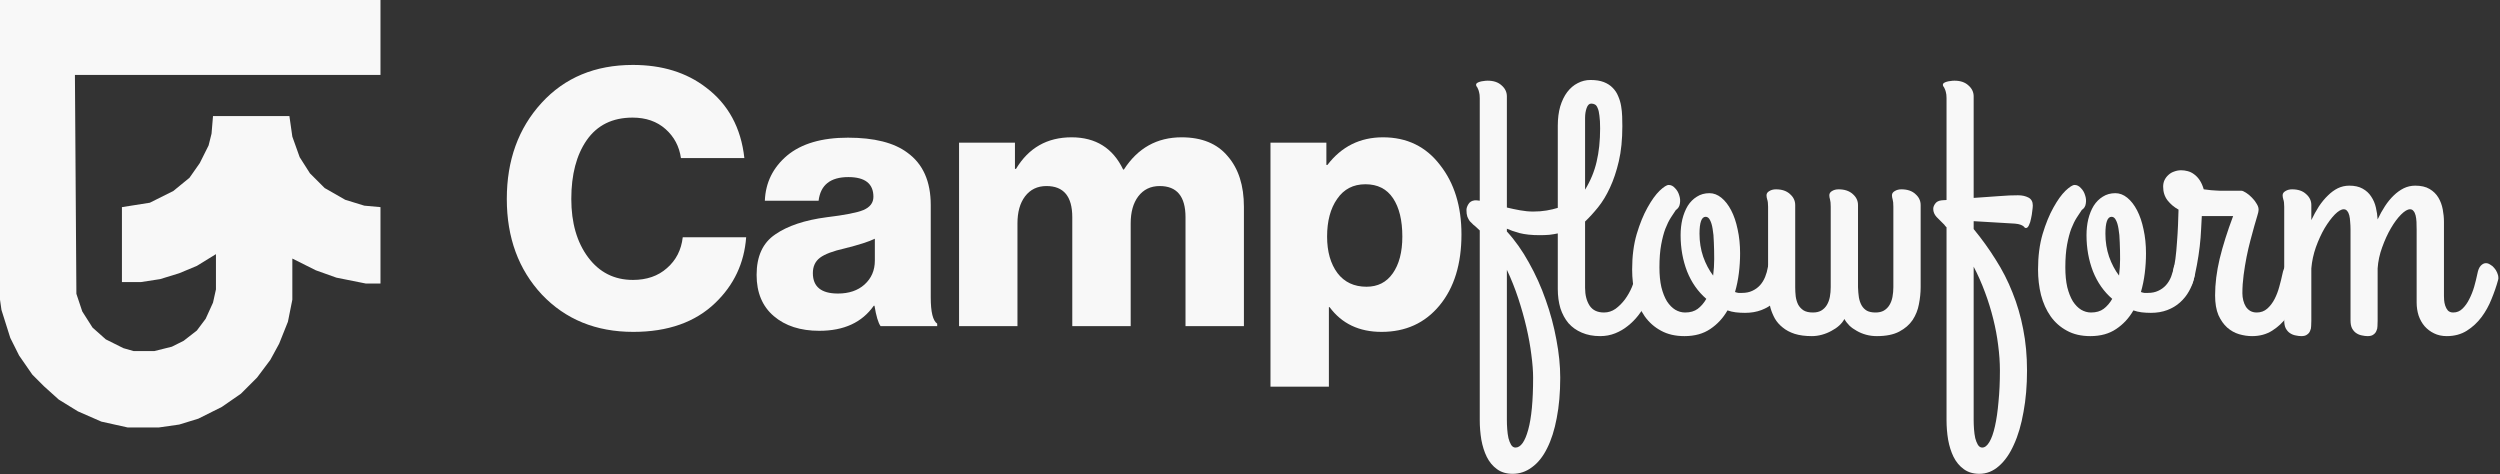
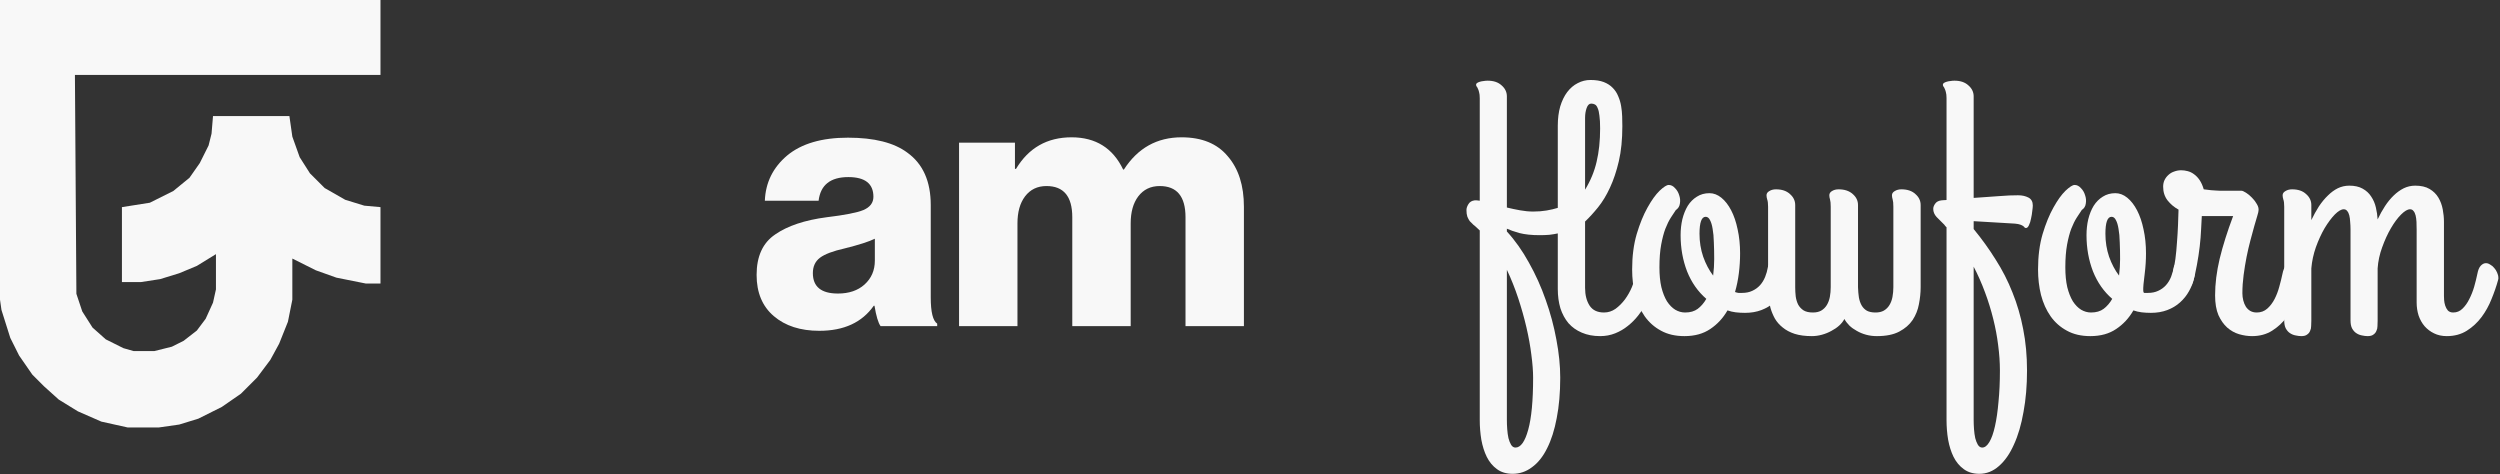
<svg xmlns="http://www.w3.org/2000/svg" width="1386" height="263" viewBox="0 0 1386 263" fill="none">
  <rect x="0" y="0" width="1386" height="263" fill="#333333" stroke="none" />
  <path d="M0 0H210.938V41.536H41.536L42.35 162.887L45.608 172.66L51.309 181.619L58.639 188.134L68.412 193.021L74.113 194.649H85.516L95.289 192.206L101.804 188.948L109.134 183.247L114.021 176.732L118.093 167.773L119.722 160.443V140.897L109.134 147.412L99.361 151.485L88.773 154.742L78.186 156.371H67.598V114.835L83.072 112.392L96.103 105.876L105.062 98.546L110.763 90.402L115.649 80.629L117.278 74.113L118.093 64.34H160.443L162.072 75.742L166.144 87.144L171.845 96.103L179.99 104.247L191.392 110.763L201.979 114.021L210.938 114.835V157.186H202.794L186.505 153.928L175.103 149.856L162.072 143.34V166.144L159.629 178.361L154.742 190.577L149.856 199.536L142.526 209.309L133.567 218.268L122.979 225.598L109.948 232.113L99.361 235.371L87.959 237H70.856L56.196 233.742L43.165 228.041L32.577 221.526L24.433 214.196L17.918 207.68L10.588 197.093L5.701 187.32L0.814 171.845L0 166.144V0Z" fill="#F8F8F8" />
-   <path d="M351.096 183.994C330.437 183.994 313.552 177.107 300.441 163.334C287.462 149.429 280.973 131.749 280.973 110.295C280.973 88.841 287.396 71.095 300.242 57.057C313.088 43.019 329.973 36 350.898 36C367.055 36 380.563 40.172 391.422 48.515C403.738 57.785 410.824 70.83 412.678 87.649H377.517C376.59 81.16 373.742 75.796 368.975 71.558C364.207 67.32 358.115 65.201 350.699 65.201C339.575 65.201 331.099 69.373 325.272 77.716C319.577 85.927 316.73 96.787 316.73 110.295C316.73 123.538 319.842 134.331 326.067 142.675C332.291 151.018 340.568 155.19 350.898 155.19C358.579 155.19 364.869 153.004 369.769 148.634C374.802 144.264 377.715 138.569 378.51 131.55H413.671C412.611 145.853 406.917 157.971 396.587 167.903C385.463 178.63 370.299 183.994 351.096 183.994Z" fill="#F8F8F8" />
  <path d="M454.225 183.398C443.763 183.398 435.353 180.683 428.996 175.253C422.64 169.823 419.461 162.209 419.461 152.409C419.461 142.079 422.904 134.596 429.791 129.961C436.678 125.194 446.213 122.015 458.397 120.426C468.329 119.234 475.083 117.91 478.659 116.453C482.367 114.864 484.221 112.414 484.221 109.103C484.221 101.819 479.586 98.177 470.315 98.177C460.383 98.177 454.887 102.548 453.828 111.288H424.03C424.427 101.223 428.533 92.88 436.346 86.258C444.292 79.637 455.549 76.326 470.117 76.326C484.684 76.326 495.676 79.107 503.093 84.669C511.701 90.893 516.005 100.561 516.005 113.672V164.923C516.005 173.002 517.197 177.836 519.581 179.425V180.815H488.194C486.87 178.961 485.744 175.187 484.817 169.492H484.42C477.93 178.763 467.865 183.398 454.225 183.398ZM464.555 162.738C470.647 162.738 475.547 161.083 479.255 157.772C483.095 154.329 485.016 149.892 485.016 144.463V132.345C481.837 133.934 476.275 135.722 468.329 137.708C461.84 139.165 457.271 140.887 454.622 142.873C451.974 144.86 450.649 147.707 450.649 151.415C450.649 158.964 455.284 162.738 464.555 162.738Z" fill="#F8F8F8" />
  <path d="M531.701 180.815V79.107H562.691V93.608H563.286C570.305 81.954 580.569 76.127 594.077 76.127C607.453 76.127 616.988 82.087 622.683 94.006H623.08C630.761 82.087 641.422 76.127 655.062 76.127C666.319 76.127 674.861 79.637 680.688 86.656C686.648 93.542 689.627 102.879 689.627 114.665V180.815H657.248V120.426C657.248 108.904 652.48 103.143 642.945 103.143C637.912 103.143 633.939 105.064 631.026 108.904C628.245 112.612 626.854 117.579 626.854 123.803V180.815H594.474V120.426C594.474 108.904 589.707 103.143 580.172 103.143C575.139 103.143 571.166 105.064 568.253 108.904C565.472 112.612 564.081 117.579 564.081 123.803V180.815H531.701Z" fill="#F8F8F8" />
-   <path d="M704.355 214.387V79.107H735.345V91.423H735.941C743.754 81.226 754.018 76.127 766.731 76.127C779.975 76.127 790.503 81.226 798.317 91.423C806.263 101.488 810.236 114.334 810.236 129.961C810.236 146.383 806.196 159.494 798.118 169.294C790.04 179.094 779.312 183.994 765.937 183.994C753.488 183.994 743.887 179.425 737.133 170.287H736.735V214.387H704.355ZM757.593 158.964C763.818 158.964 768.652 156.514 772.095 151.614C775.671 146.581 777.458 139.761 777.458 131.153C777.458 122.148 775.737 115.062 772.294 109.898C768.85 104.733 763.752 102.15 756.998 102.15C750.243 102.15 745.012 104.865 741.304 110.295C737.596 115.592 735.742 122.545 735.742 131.153C735.742 139.496 737.662 146.25 741.503 151.415C745.343 156.448 750.707 158.964 757.593 158.964Z" fill="#F8F8F8" />
  <path d="M906.994 152.007C907.382 150.067 907.964 148.677 908.74 147.836C909.581 146.931 910.454 146.446 911.359 146.382C912.329 146.252 913.267 146.479 914.172 147.061C915.142 147.578 915.982 148.289 916.694 149.194C917.405 150.1 917.922 151.134 918.246 152.298C918.634 153.398 918.698 154.497 918.44 155.596C917.858 157.407 917.082 159.411 916.112 161.61C915.207 163.809 914.075 166.04 912.717 168.303C911.424 170.566 909.904 172.797 908.158 174.996C906.477 177.13 904.569 179.037 902.435 180.718C900.366 182.4 898.038 183.758 895.451 184.792C892.865 185.827 890.084 186.344 887.11 186.344C883.295 186.344 879.9 185.698 876.925 184.404C874.015 183.176 871.558 181.43 869.553 179.166C867.613 176.839 866.126 174.09 865.091 170.922C864.122 167.688 863.637 164.1 863.637 160.155V129.407C862.149 129.73 860.565 129.989 858.884 130.183C857.202 130.312 855.424 130.377 853.549 130.377C849.152 130.377 845.434 129.989 842.394 129.213C839.42 128.372 837.092 127.564 835.411 126.788V128.34C839.937 133.255 844.011 139.01 847.632 145.606C851.318 152.137 854.422 159.023 856.944 166.266C859.53 173.508 861.503 180.848 862.861 188.284C864.283 195.721 864.995 202.769 864.995 209.429C864.995 217.706 864.348 225.143 863.055 231.739C861.826 238.334 860.048 243.928 857.72 248.519C855.457 253.11 852.676 256.602 849.378 258.995C846.145 261.452 842.556 262.681 838.611 262.681C835.12 262.681 832.21 261.808 829.882 260.062C827.554 258.38 825.678 256.117 824.256 253.272C822.898 250.491 821.896 247.323 821.249 243.766C820.667 240.21 820.376 236.589 820.376 232.903V127.758L819.115 126.594C818.339 125.818 817.563 125.139 816.787 124.557C816.076 123.911 815.429 123.264 814.847 122.617C814.33 121.906 813.877 121.065 813.489 120.095C813.166 119.125 813.004 117.897 813.004 116.41C813.004 115.44 813.36 114.373 814.071 113.209C814.783 111.98 815.946 111.269 817.563 111.075C817.886 111.075 818.274 111.075 818.727 111.075C819.18 111.075 819.729 111.139 820.376 111.269V54.429C820.376 53.006 820.247 51.874 819.988 51.034C819.794 50.193 819.568 49.546 819.309 49.094C819.115 48.577 818.889 48.188 818.63 47.93C818.436 47.606 818.339 47.283 818.339 46.96C818.339 46.572 818.533 46.249 818.921 45.99C819.309 45.731 819.826 45.505 820.473 45.311C821.12 45.117 821.799 44.988 822.51 44.923C823.286 44.794 824.03 44.729 824.741 44.729C828.039 44.729 830.625 45.602 832.501 47.348C834.441 49.029 835.411 51.066 835.411 53.459V115.052C837.803 115.634 840.26 116.151 842.782 116.604C845.304 117.056 847.697 117.283 849.96 117.283C852.676 117.283 855.166 117.089 857.429 116.701C859.692 116.313 861.761 115.828 863.637 115.246V69.754C863.637 65.745 864.089 62.156 864.995 58.987C865.964 55.819 867.258 53.168 868.874 51.034C870.556 48.835 872.496 47.186 874.694 46.087C876.893 44.923 879.253 44.341 881.775 44.341C884.685 44.341 887.142 44.729 889.147 45.505C891.151 46.281 892.8 47.348 894.094 48.706C895.387 49.999 896.389 51.519 897.1 53.265C897.876 55.011 898.426 56.853 898.749 58.794C899.073 60.669 899.267 62.576 899.331 64.516C899.396 66.456 899.428 68.267 899.428 69.948C899.428 77.32 898.782 83.786 897.488 89.347C896.195 94.909 894.546 99.823 892.542 104.091C890.602 108.294 888.403 111.915 885.946 114.955C883.489 117.994 881.096 120.613 878.768 122.811V159.573C878.768 163.582 879.609 166.88 881.29 169.467C882.971 171.989 885.623 173.25 889.244 173.25C891.572 173.25 893.706 172.571 895.646 171.213C897.585 169.79 899.331 168.044 900.883 165.975C902.435 163.841 903.729 161.545 904.763 159.088C905.798 156.566 906.541 154.206 906.994 152.007ZM849.96 209.429C849.96 205.808 849.637 201.573 848.99 196.723C848.408 191.938 847.503 186.894 846.274 181.591C845.046 176.289 843.526 170.889 841.715 165.393C839.905 159.896 837.803 154.626 835.411 149.582V232.903C835.411 234.455 835.475 236.136 835.604 237.946C835.734 239.757 835.96 241.406 836.284 242.893C836.671 244.381 837.156 245.609 837.738 246.579C838.385 247.614 839.193 248.131 840.163 248.131C843.073 248.131 845.434 244.833 847.244 238.237C849.055 231.706 849.96 222.104 849.96 209.429ZM878.768 105.158C881.807 100.179 883.941 95.006 885.17 89.638C886.463 84.207 887.11 78.064 887.11 71.209C887.11 68.299 886.98 65.939 886.722 64.128C886.528 62.318 886.204 60.927 885.752 59.957C885.364 58.923 884.847 58.244 884.2 57.92C883.618 57.597 882.939 57.435 882.163 57.435C881.064 57.435 880.223 58.244 879.641 59.86C879.059 61.477 878.768 63.32 878.768 65.389V105.158Z" fill="#F8F8F8" />
  <path d="M980.13 148.03C980.259 147.255 980.679 146.608 981.391 146.091C982.167 145.573 983.039 145.218 984.009 145.024C984.979 144.83 985.982 144.83 987.016 145.024C988.116 145.218 989.053 145.67 989.829 146.382C990.67 147.028 991.252 147.966 991.575 149.194C991.963 150.358 991.931 151.878 991.478 153.753C990.896 156.469 989.926 159.023 988.568 161.416C987.275 163.744 985.626 165.813 983.622 167.624C981.617 169.434 979.257 170.857 976.541 171.892C973.825 172.926 970.786 173.444 967.423 173.444C965.612 173.444 963.899 173.347 962.282 173.153C960.73 172.959 959.211 172.603 957.723 172.086C955.266 176.354 952.098 179.781 948.218 182.367C944.338 185.019 939.553 186.344 933.862 186.344C928.818 186.344 924.486 185.342 920.865 183.337C917.243 181.397 914.236 178.746 911.844 175.384C909.451 171.956 907.673 168.012 906.509 163.55C905.41 159.088 904.86 154.368 904.86 149.388C904.86 142.081 905.701 135.55 907.382 129.795C909.128 123.975 911.133 119.061 913.396 115.052C915.659 110.978 917.89 107.874 920.089 105.74C922.352 103.606 924.033 102.539 925.132 102.539C926.426 102.539 927.59 103.121 928.624 104.285C929.724 105.384 930.5 106.71 930.952 108.262C931.47 109.749 931.599 111.269 931.34 112.821C931.146 114.373 930.403 115.569 929.109 116.41C928.333 117.638 927.396 119.061 926.296 120.677C925.262 122.294 924.259 124.331 923.289 126.788C922.384 129.181 921.608 132.123 920.962 135.615C920.315 139.107 919.992 143.31 919.992 148.224C919.992 152.428 920.347 156.081 921.059 159.185C921.835 162.289 922.869 164.908 924.162 167.042C925.52 169.111 927.04 170.663 928.721 171.698C930.467 172.732 932.31 173.25 934.25 173.25C937.095 173.25 939.423 172.571 941.234 171.213C943.109 169.79 944.693 167.947 945.987 165.684C941.331 161.675 937.774 156.599 935.317 150.455C932.925 144.248 931.728 137.555 931.728 130.377C931.728 127.273 932.052 124.331 932.698 121.55C933.409 118.705 934.412 116.216 935.705 114.082C937.063 111.948 938.744 110.266 940.749 109.038C942.754 107.744 945.081 107.098 947.733 107.098C950.061 107.098 952.259 107.938 954.328 109.62C956.398 111.301 958.208 113.629 959.76 116.604C961.312 119.578 962.509 123.102 963.349 127.176C964.254 131.25 964.707 135.68 964.707 140.465C964.707 144.151 964.481 147.804 964.028 151.425C963.575 155.047 962.864 158.538 961.894 161.901C962.606 162.16 963.252 162.321 963.834 162.386C964.481 162.386 965.16 162.386 965.871 162.386C968.005 162.386 969.88 161.998 971.497 161.222C973.178 160.446 974.601 159.411 975.765 158.118C976.929 156.825 977.866 155.305 978.578 153.559C979.289 151.813 979.806 149.97 980.13 148.03ZM942.204 129.601C942.204 134.063 942.883 138.298 944.241 142.308C945.663 146.317 947.506 149.809 949.77 152.783C950.158 149.615 950.352 146.576 950.352 143.666C950.352 140.303 950.287 137.199 950.158 134.354C950.093 131.444 949.867 128.954 949.479 126.885C949.155 124.816 948.67 123.199 948.024 122.035C947.442 120.807 946.633 120.192 945.599 120.192C943.335 120.192 942.204 123.329 942.204 129.601Z" fill="#F8F8F8" />
  <path d="M1014.95 114.664C1014.95 112.788 1014.82 111.43 1014.56 110.59C1014.3 109.749 1014.18 108.973 1014.18 108.262C1014.18 107.292 1014.66 106.516 1015.63 105.934C1016.67 105.287 1017.89 104.964 1019.32 104.964C1022.61 104.964 1025.23 105.837 1027.17 107.583C1029.11 109.264 1030.08 111.301 1030.08 113.694V159.185C1030.15 161.254 1030.31 163.162 1030.57 164.908C1030.89 166.654 1031.41 168.141 1032.12 169.37C1032.83 170.598 1033.8 171.568 1035.03 172.28C1036.26 172.926 1037.84 173.25 1039.78 173.25C1041.66 173.25 1043.21 172.894 1044.44 172.183C1045.73 171.407 1046.77 170.372 1047.54 169.079C1048.32 167.785 1048.87 166.298 1049.19 164.617C1049.51 162.871 1049.68 161.06 1049.68 159.185V114.664C1049.68 112.788 1049.55 111.43 1049.29 110.59C1049.03 109.749 1048.9 108.973 1048.9 108.262C1048.9 107.292 1049.42 106.516 1050.45 105.934C1051.49 105.287 1052.72 104.964 1054.14 104.964C1057.44 104.964 1060.02 105.837 1061.9 107.583C1063.84 109.264 1064.81 111.301 1064.81 113.694V159.185C1064.81 162.289 1064.48 165.458 1063.84 168.691C1063.26 171.859 1062.09 174.769 1060.35 177.421C1058.6 180.007 1056.14 182.141 1052.97 183.822C1049.81 185.504 1045.67 186.344 1040.56 186.344C1038.42 186.344 1036.42 186.086 1034.54 185.568C1032.67 185.051 1030.96 184.34 1029.4 183.434C1027.85 182.594 1026.49 181.624 1025.33 180.524C1024.17 179.36 1023.23 178.132 1022.52 176.839C1021.87 178.132 1020.9 179.36 1019.61 180.524C1018.38 181.624 1016.96 182.594 1015.34 183.434C1013.72 184.34 1011.98 185.051 1010.1 185.568C1008.23 186.086 1006.35 186.344 1004.48 186.344C1000.79 186.344 997.621 185.924 994.97 185.083C992.384 184.243 990.185 183.079 988.374 181.591C986.564 180.169 985.109 178.52 984.01 176.645C982.975 174.769 982.167 172.829 981.585 170.825C981.003 168.82 980.615 166.783 980.421 164.714C980.291 162.645 980.227 160.737 980.227 158.991V114.664C980.227 112.788 980.065 111.43 979.742 110.59C979.483 109.749 979.354 108.973 979.354 108.262C979.354 107.292 979.871 106.516 980.906 105.934C981.94 105.287 983.169 104.964 984.591 104.964C987.889 104.964 990.476 105.837 992.351 107.583C994.291 109.264 995.261 111.301 995.261 113.694V159.185C995.261 160.931 995.358 162.677 995.552 164.423C995.811 166.104 996.263 167.591 996.91 168.885C997.621 170.178 998.624 171.245 999.917 172.086C1001.21 172.862 1002.92 173.25 1005.06 173.25C1006.93 173.25 1008.49 172.894 1009.71 172.183C1011.01 171.407 1012.04 170.372 1012.82 169.079C1013.59 167.785 1014.14 166.298 1014.47 164.617C1014.79 162.871 1014.95 161.06 1014.95 159.185V114.664Z" fill="#F8F8F8" />
  <path d="M1094.2 122.617V126.982C1098.72 132.479 1102.8 138.137 1106.42 143.957C1110.11 149.712 1113.21 155.79 1115.73 162.192C1118.32 168.594 1120.29 175.351 1121.65 182.464C1123.07 189.577 1123.78 197.24 1123.78 205.453C1123.78 213.73 1123.14 221.36 1121.84 228.344C1120.61 235.392 1118.84 241.438 1116.51 246.482C1114.24 251.591 1111.46 255.568 1108.17 258.413C1104.93 261.258 1101.34 262.681 1097.4 262.681C1093.91 262.681 1091 261.808 1088.67 260.062C1086.34 258.38 1084.47 256.117 1083.04 253.272C1081.69 250.491 1080.68 247.323 1080.04 243.766C1079.45 240.21 1079.16 236.589 1079.16 232.903V126.012C1078.97 125.818 1078.74 125.592 1078.48 125.333C1078.29 125.075 1078.1 124.816 1077.9 124.557C1076.35 123.005 1074.93 121.583 1073.63 120.289C1072.41 118.931 1071.79 117.444 1071.79 115.828C1071.79 114.858 1072.15 113.888 1072.86 112.918C1073.57 111.883 1074.73 111.269 1076.35 111.075C1076.67 111.075 1077.06 111.042 1077.51 110.978C1077.97 110.913 1078.52 110.881 1079.16 110.881V54.429C1079.16 53.006 1079.03 51.874 1078.78 51.034C1078.58 50.193 1078.35 49.546 1078.1 49.094C1077.9 48.577 1077.68 48.188 1077.42 47.93C1077.22 47.606 1077.13 47.283 1077.13 46.96C1077.13 46.572 1077.32 46.249 1077.71 45.99C1078.1 45.731 1078.61 45.505 1079.26 45.311C1079.91 45.117 1080.59 44.988 1081.3 44.923C1082.07 44.794 1082.82 44.729 1083.53 44.729C1086.83 44.729 1089.41 45.602 1091.29 47.348C1093.23 49.029 1094.2 51.066 1094.2 53.459V109.717C1096.53 109.523 1098.85 109.361 1101.18 109.232C1103.51 109.038 1105.77 108.876 1107.97 108.747C1110.17 108.553 1112.17 108.423 1113.99 108.359C1115.86 108.294 1117.48 108.262 1118.83 108.262C1121.03 108.262 1122.94 108.682 1124.56 109.523C1126.17 110.363 1126.98 111.818 1126.98 113.888C1126.98 114.599 1126.89 115.634 1126.69 116.992C1126.56 118.349 1126.34 119.74 1126.01 121.162C1125.75 122.585 1125.37 123.814 1124.85 124.848C1124.4 125.883 1123.85 126.4 1123.2 126.4C1122.88 126.4 1122.62 126.303 1122.42 126.109C1122.29 125.851 1122.04 125.592 1121.65 125.333C1121.32 125.075 1120.81 124.816 1120.1 124.557C1119.45 124.299 1118.45 124.105 1117.09 123.975L1094.2 122.617ZM1108.75 205.453C1108.75 200.926 1108.42 196.238 1107.78 191.388C1107.2 186.603 1106.29 181.753 1105.06 176.839C1103.83 171.859 1102.31 166.945 1100.5 162.095C1098.69 157.181 1096.59 152.428 1094.2 147.836V232.903C1094.2 234.455 1094.26 236.136 1094.39 237.946C1094.52 239.757 1094.75 241.406 1095.07 242.893C1095.46 244.381 1095.94 245.609 1096.53 246.579C1097.17 247.614 1097.98 248.131 1098.95 248.131C1100.37 248.131 1101.7 247.097 1102.93 245.027C1104.16 242.958 1105.19 240.016 1106.03 236.201C1106.87 232.45 1107.52 227.956 1107.97 222.718C1108.49 217.545 1108.75 211.79 1108.75 205.453Z" fill="#F8F8F8" />
-   <path d="M1205.16 148.03C1205.29 147.255 1205.71 146.608 1206.42 146.091C1207.2 145.573 1208.07 145.218 1209.04 145.024C1210.01 144.83 1211.01 144.83 1212.05 145.024C1213.15 145.218 1214.09 145.67 1214.86 146.382C1215.7 147.028 1216.28 147.966 1216.61 149.194C1217 150.358 1216.96 151.878 1216.51 153.753C1215.93 156.469 1214.96 159.023 1213.6 161.416C1212.31 163.744 1210.66 165.813 1208.65 167.624C1206.65 169.434 1204.29 170.857 1201.57 171.892C1198.86 172.926 1195.82 173.444 1192.46 173.444C1190.64 173.444 1188.93 173.347 1187.31 173.153C1185.76 172.959 1184.24 172.603 1182.76 172.086C1180.3 176.354 1177.13 179.781 1173.25 182.367C1169.37 185.019 1164.59 186.344 1158.89 186.344C1153.85 186.344 1149.52 185.342 1145.9 183.337C1142.28 181.397 1139.27 178.746 1136.88 175.384C1134.48 171.956 1132.71 168.012 1131.54 163.55C1130.44 159.088 1129.89 154.368 1129.89 149.388C1129.89 142.081 1130.73 135.55 1132.41 129.795C1134.16 123.975 1136.17 119.061 1138.43 115.052C1140.69 110.978 1142.92 107.874 1145.12 105.74C1147.38 103.606 1149.07 102.539 1150.16 102.539C1151.46 102.539 1152.62 103.121 1153.66 104.285C1154.76 105.384 1155.53 106.71 1155.98 108.262C1156.5 109.749 1156.63 111.269 1156.37 112.821C1156.18 114.373 1155.44 115.569 1154.14 116.41C1153.37 117.638 1152.43 119.061 1151.33 120.677C1150.29 122.294 1149.29 124.331 1148.32 126.788C1147.42 129.181 1146.64 132.123 1145.99 135.615C1145.35 139.107 1145.02 143.31 1145.02 148.224C1145.02 152.428 1145.38 156.081 1146.09 159.185C1146.87 162.289 1147.9 164.908 1149.19 167.042C1150.55 169.111 1152.07 170.663 1153.75 171.698C1155.5 172.732 1157.34 173.25 1159.28 173.25C1162.13 173.25 1164.46 172.571 1166.27 171.213C1168.14 169.79 1169.73 167.947 1171.02 165.684C1166.36 161.675 1162.81 156.599 1160.35 150.455C1157.96 144.248 1156.76 137.555 1156.76 130.377C1156.76 127.273 1157.08 124.331 1157.73 121.55C1158.44 118.705 1159.44 116.216 1160.74 114.082C1162.1 111.948 1163.78 110.266 1165.78 109.038C1167.79 107.744 1170.11 107.098 1172.77 107.098C1175.09 107.098 1177.29 107.938 1179.36 109.62C1181.43 111.301 1183.24 113.629 1184.79 116.604C1186.34 119.578 1187.54 123.102 1188.38 127.176C1189.29 131.25 1189.74 135.68 1189.74 140.465C1189.74 144.151 1189.51 147.804 1189.06 151.425C1188.61 155.047 1187.9 158.538 1186.93 161.901C1187.64 162.16 1188.28 162.321 1188.87 162.386C1189.51 162.386 1190.19 162.386 1190.9 162.386C1193.04 162.386 1194.91 161.998 1196.53 161.222C1198.21 160.446 1199.63 159.411 1200.8 158.118C1201.96 156.825 1202.9 155.305 1203.61 153.559C1204.32 151.813 1204.84 149.97 1205.16 148.03ZM1167.24 129.601C1167.24 134.063 1167.92 138.298 1169.27 142.308C1170.7 146.317 1172.54 149.809 1174.8 152.783C1175.19 149.615 1175.38 146.576 1175.38 143.666C1175.38 140.303 1175.32 137.199 1175.19 134.354C1175.13 131.444 1174.9 128.954 1174.51 126.885C1174.19 124.816 1173.7 123.199 1173.06 122.035C1172.47 120.807 1171.67 120.192 1170.63 120.192C1168.37 120.192 1167.24 123.329 1167.24 129.601Z" fill="#F8F8F8" />
+   <path d="M1205.16 148.03C1205.29 147.255 1205.71 146.608 1206.42 146.091C1207.2 145.573 1208.07 145.218 1209.04 145.024C1210.01 144.83 1211.01 144.83 1212.05 145.024C1213.15 145.218 1214.09 145.67 1214.86 146.382C1215.7 147.028 1216.28 147.966 1216.61 149.194C1217 150.358 1216.96 151.878 1216.51 153.753C1215.93 156.469 1214.96 159.023 1213.6 161.416C1212.31 163.744 1210.66 165.813 1208.65 167.624C1206.65 169.434 1204.29 170.857 1201.57 171.892C1198.86 172.926 1195.82 173.444 1192.46 173.444C1190.64 173.444 1188.93 173.347 1187.31 173.153C1185.76 172.959 1184.24 172.603 1182.76 172.086C1180.3 176.354 1177.13 179.781 1173.25 182.367C1169.37 185.019 1164.59 186.344 1158.89 186.344C1153.85 186.344 1149.52 185.342 1145.9 183.337C1142.28 181.397 1139.27 178.746 1136.88 175.384C1134.48 171.956 1132.71 168.012 1131.54 163.55C1130.44 159.088 1129.89 154.368 1129.89 149.388C1129.89 142.081 1130.73 135.55 1132.41 129.795C1134.16 123.975 1136.17 119.061 1138.43 115.052C1140.69 110.978 1142.92 107.874 1145.12 105.74C1147.38 103.606 1149.07 102.539 1150.16 102.539C1151.46 102.539 1152.62 103.121 1153.66 104.285C1154.76 105.384 1155.53 106.71 1155.98 108.262C1156.5 109.749 1156.63 111.269 1156.37 112.821C1156.18 114.373 1155.44 115.569 1154.14 116.41C1153.37 117.638 1152.43 119.061 1151.33 120.677C1150.29 122.294 1149.29 124.331 1148.32 126.788C1147.42 129.181 1146.64 132.123 1145.99 135.615C1145.35 139.107 1145.02 143.31 1145.02 148.224C1145.02 152.428 1145.38 156.081 1146.09 159.185C1146.87 162.289 1147.9 164.908 1149.19 167.042C1150.55 169.111 1152.07 170.663 1153.75 171.698C1155.5 172.732 1157.34 173.25 1159.28 173.25C1162.13 173.25 1164.46 172.571 1166.27 171.213C1168.14 169.79 1169.73 167.947 1171.02 165.684C1166.36 161.675 1162.81 156.599 1160.35 150.455C1157.96 144.248 1156.76 137.555 1156.76 130.377C1156.76 127.273 1157.08 124.331 1157.73 121.55C1158.44 118.705 1159.44 116.216 1160.74 114.082C1162.1 111.948 1163.78 110.266 1165.78 109.038C1167.79 107.744 1170.11 107.098 1172.77 107.098C1175.09 107.098 1177.29 107.938 1179.36 109.62C1181.43 111.301 1183.24 113.629 1184.79 116.604C1186.34 119.578 1187.54 123.102 1188.38 127.176C1189.29 131.25 1189.74 135.68 1189.74 140.465C1189.74 144.151 1189.51 147.804 1189.06 151.425C1187.64 162.16 1188.28 162.321 1188.87 162.386C1189.51 162.386 1190.19 162.386 1190.9 162.386C1193.04 162.386 1194.91 161.998 1196.53 161.222C1198.21 160.446 1199.63 159.411 1200.8 158.118C1201.96 156.825 1202.9 155.305 1203.61 153.559C1204.32 151.813 1204.84 149.97 1205.16 148.03ZM1167.24 129.601C1167.24 134.063 1167.92 138.298 1169.27 142.308C1170.7 146.317 1172.54 149.809 1174.8 152.783C1175.19 149.615 1175.38 146.576 1175.38 143.666C1175.38 140.303 1175.32 137.199 1175.19 134.354C1175.13 131.444 1174.9 128.954 1174.51 126.885C1174.19 124.816 1173.7 123.199 1173.06 122.035C1172.47 120.807 1171.67 120.192 1170.63 120.192C1168.37 120.192 1167.24 123.329 1167.24 129.601Z" fill="#F8F8F8" />
  <path d="M1248.52 186.344C1246.19 186.344 1243.8 185.989 1241.34 185.277C1238.95 184.566 1236.75 183.337 1234.75 181.591C1232.81 179.845 1231.19 177.55 1229.9 174.705C1228.67 171.795 1228.05 168.141 1228.05 163.744C1228.05 157.342 1228.89 150.585 1230.58 143.472C1232.32 136.294 1234.81 128.405 1238.04 119.804H1220.68C1220.62 121.744 1220.49 124.202 1220.29 127.176C1220.16 130.151 1219.91 133.319 1219.52 136.682C1219.13 140.044 1218.61 143.439 1217.97 146.867C1217.38 150.294 1216.64 153.462 1215.73 156.372C1215.09 158.441 1214.05 159.638 1212.63 159.961C1211.27 160.284 1209.91 160.058 1208.56 159.282C1207.2 158.441 1206.1 157.245 1205.26 155.693C1204.42 154.141 1204.22 152.525 1204.68 150.843C1205.19 148.839 1205.65 146.414 1206.04 143.569C1206.42 140.659 1206.71 137.619 1206.91 134.451C1207.17 131.218 1207.36 128.017 1207.49 124.848C1207.62 121.615 1207.72 118.737 1207.78 116.216C1205.32 114.858 1203.29 113.144 1201.67 111.075C1200.05 108.941 1199.25 106.419 1199.25 103.509C1199.25 102.151 1199.5 100.922 1200.02 99.823C1200.6 98.659 1201.35 97.689 1202.25 96.913C1203.16 96.073 1204.22 95.458 1205.45 95.07C1206.68 94.618 1207.94 94.391 1209.24 94.391C1210.4 94.391 1211.6 94.553 1212.82 94.876C1214.12 95.2 1215.31 95.782 1216.41 96.622C1217.58 97.463 1218.61 98.562 1219.52 99.92C1220.42 101.278 1221.17 102.959 1221.75 104.964C1223.37 105.158 1224.72 105.32 1225.82 105.449C1226.99 105.514 1227.96 105.578 1228.73 105.643C1229.51 105.708 1230.15 105.74 1230.67 105.74C1231.19 105.74 1231.71 105.74 1232.22 105.74H1242.6C1243.18 105.74 1244.03 106.096 1245.12 106.807C1246.29 107.518 1247.42 108.456 1248.52 109.62C1249.62 110.719 1250.52 111.915 1251.24 113.209C1252.01 114.502 1252.3 115.731 1252.11 116.895C1252.11 117.283 1251.88 118.22 1251.43 119.707C1250.98 121.195 1250.43 123.07 1249.78 125.333C1249.13 127.597 1248.42 130.215 1247.65 133.19C1246.87 136.1 1246.16 139.171 1245.51 142.405C1244.87 145.638 1244.32 149 1243.86 152.492C1243.41 155.92 1243.18 159.282 1243.18 162.58C1243.18 163.938 1243.35 165.264 1243.67 166.557C1243.99 167.85 1244.48 169.014 1245.12 170.049C1245.77 171.019 1246.58 171.795 1247.55 172.377C1248.58 172.959 1249.78 173.25 1251.14 173.25C1253.4 173.25 1255.34 172.538 1256.96 171.116C1258.57 169.693 1259.93 167.915 1261.03 165.781C1262.13 163.647 1263 161.351 1263.65 158.894C1264.36 156.372 1264.94 154.012 1265.4 151.813C1265.79 149.744 1266.43 148.257 1267.34 147.352C1268.24 146.382 1269.18 145.897 1270.15 145.897C1270.93 145.897 1271.73 146.155 1272.57 146.673C1273.42 147.125 1274.16 147.739 1274.81 148.515C1275.52 149.291 1276.07 150.164 1276.45 151.134C1276.91 152.104 1277.13 153.074 1277.13 154.044C1277.13 154.368 1277.1 154.626 1277.04 154.82C1276.97 155.014 1276.94 155.208 1276.94 155.402C1276.03 158.7 1274.84 162.16 1273.35 165.781C1271.93 169.402 1270.09 172.732 1267.82 175.772C1265.56 178.811 1262.84 181.333 1259.67 183.337C1256.51 185.342 1252.79 186.344 1248.52 186.344Z" fill="#F8F8F8" />
  <path d="M1384.9 155.402C1383.99 158.7 1382.8 162.16 1381.31 165.781C1379.89 169.402 1378.04 172.732 1375.78 175.772C1373.52 178.811 1370.8 181.333 1367.63 183.337C1364.46 185.342 1360.74 186.344 1356.48 186.344C1353.83 186.344 1351.47 185.827 1349.4 184.792C1347.39 183.822 1345.65 182.497 1344.16 180.815C1342.74 179.134 1341.64 177.162 1340.86 174.899C1340.15 172.635 1339.79 170.243 1339.79 167.721V127.37C1339.79 125.818 1339.76 124.363 1339.7 123.005C1339.63 121.647 1339.47 120.451 1339.21 119.416C1338.95 118.382 1338.56 117.574 1338.05 116.992C1337.59 116.345 1336.95 116.022 1336.11 116.022C1334.75 116.022 1333.1 116.992 1331.16 118.931C1329.22 120.871 1327.35 123.393 1325.54 126.497C1323.72 129.601 1322.11 133.125 1320.69 137.07C1319.26 140.95 1318.42 144.862 1318.16 148.806V177.808C1318.16 178.778 1318.13 179.781 1318.07 180.815C1318.07 181.785 1317.87 182.658 1317.48 183.434C1317.16 184.275 1316.61 184.954 1315.84 185.471C1315.12 186.053 1314.06 186.344 1312.63 186.344C1311.66 186.344 1310.6 186.215 1309.43 185.956C1308.33 185.762 1307.3 185.342 1306.33 184.695C1305.42 184.113 1304.65 183.24 1304 182.076C1303.42 180.977 1303.13 179.49 1303.13 177.614V127.37C1303.13 125.818 1303.06 124.363 1302.93 123.005C1302.87 121.647 1302.71 120.451 1302.45 119.416C1302.19 118.382 1301.8 117.574 1301.29 116.992C1300.83 116.345 1300.19 116.022 1299.35 116.022C1297.99 116.022 1296.34 116.992 1294.4 118.931C1292.52 120.871 1290.65 123.393 1288.77 126.497C1286.96 129.601 1285.35 133.125 1283.92 137.07C1282.57 140.95 1281.72 144.862 1281.4 148.806V177.808C1281.4 178.778 1281.37 179.781 1281.3 180.815C1281.3 181.785 1281.11 182.658 1280.72 183.434C1280.4 184.275 1279.85 184.954 1279.07 185.471C1278.36 186.053 1277.3 186.344 1275.87 186.344C1274.9 186.344 1273.84 186.215 1272.67 185.956C1271.57 185.762 1270.54 185.342 1269.57 184.695C1268.66 184.113 1267.89 183.24 1267.24 182.076C1266.66 180.977 1266.37 179.49 1266.37 177.614V114.664C1266.37 112.788 1266.21 111.43 1265.88 110.59C1265.62 109.749 1265.49 108.973 1265.49 108.262C1265.49 107.292 1266.01 106.516 1267.05 105.934C1268.08 105.287 1269.31 104.964 1270.73 104.964C1274.03 104.964 1276.62 105.837 1278.49 107.583C1280.43 109.264 1281.4 111.301 1281.4 113.694V122.035C1282.69 119.319 1284.09 116.798 1285.57 114.47C1287.12 112.142 1288.77 110.137 1290.52 108.456C1292.27 106.71 1294.11 105.352 1296.05 104.382C1298.05 103.412 1300.19 102.927 1302.45 102.927C1305.42 102.927 1307.88 103.477 1309.82 104.576C1311.83 105.675 1313.41 107.13 1314.57 108.941C1315.8 110.751 1316.68 112.788 1317.19 115.052C1317.71 117.25 1318.03 119.449 1318.16 121.647C1319.39 118.996 1320.75 116.539 1322.24 114.276C1323.72 112.012 1325.34 110.04 1327.09 108.359C1328.83 106.678 1330.68 105.352 1332.62 104.382C1334.62 103.412 1336.75 102.927 1339.02 102.927C1342.25 102.927 1344.9 103.541 1346.97 104.77C1349.04 105.999 1350.66 107.583 1351.82 109.523C1352.99 111.463 1353.79 113.629 1354.25 116.022C1354.7 118.414 1354.93 120.742 1354.93 123.005V164.132C1354.93 164.585 1354.96 165.328 1355.02 166.363C1355.09 167.333 1355.28 168.335 1355.6 169.37C1355.93 170.404 1356.41 171.31 1357.06 172.086C1357.77 172.862 1358.77 173.25 1360.07 173.25C1362.07 173.25 1363.78 172.538 1365.21 171.116C1366.69 169.693 1367.95 167.915 1368.99 165.781C1370.09 163.647 1370.99 161.351 1371.71 158.894C1372.42 156.372 1373 154.012 1373.45 151.813C1373.84 149.744 1374.45 148.257 1375.29 147.352C1376.2 146.382 1377.17 145.897 1378.2 145.897C1378.98 145.897 1379.76 146.155 1380.53 146.673C1381.37 147.125 1382.12 147.739 1382.76 148.515C1383.47 149.291 1384.02 150.164 1384.41 151.134C1384.86 152.104 1385.09 153.074 1385.09 154.044C1385.09 154.174 1385.09 154.335 1385.09 154.529C1385.09 154.723 1385.03 155.014 1384.9 155.402Z" fill="#F8F8F8" />
</svg>